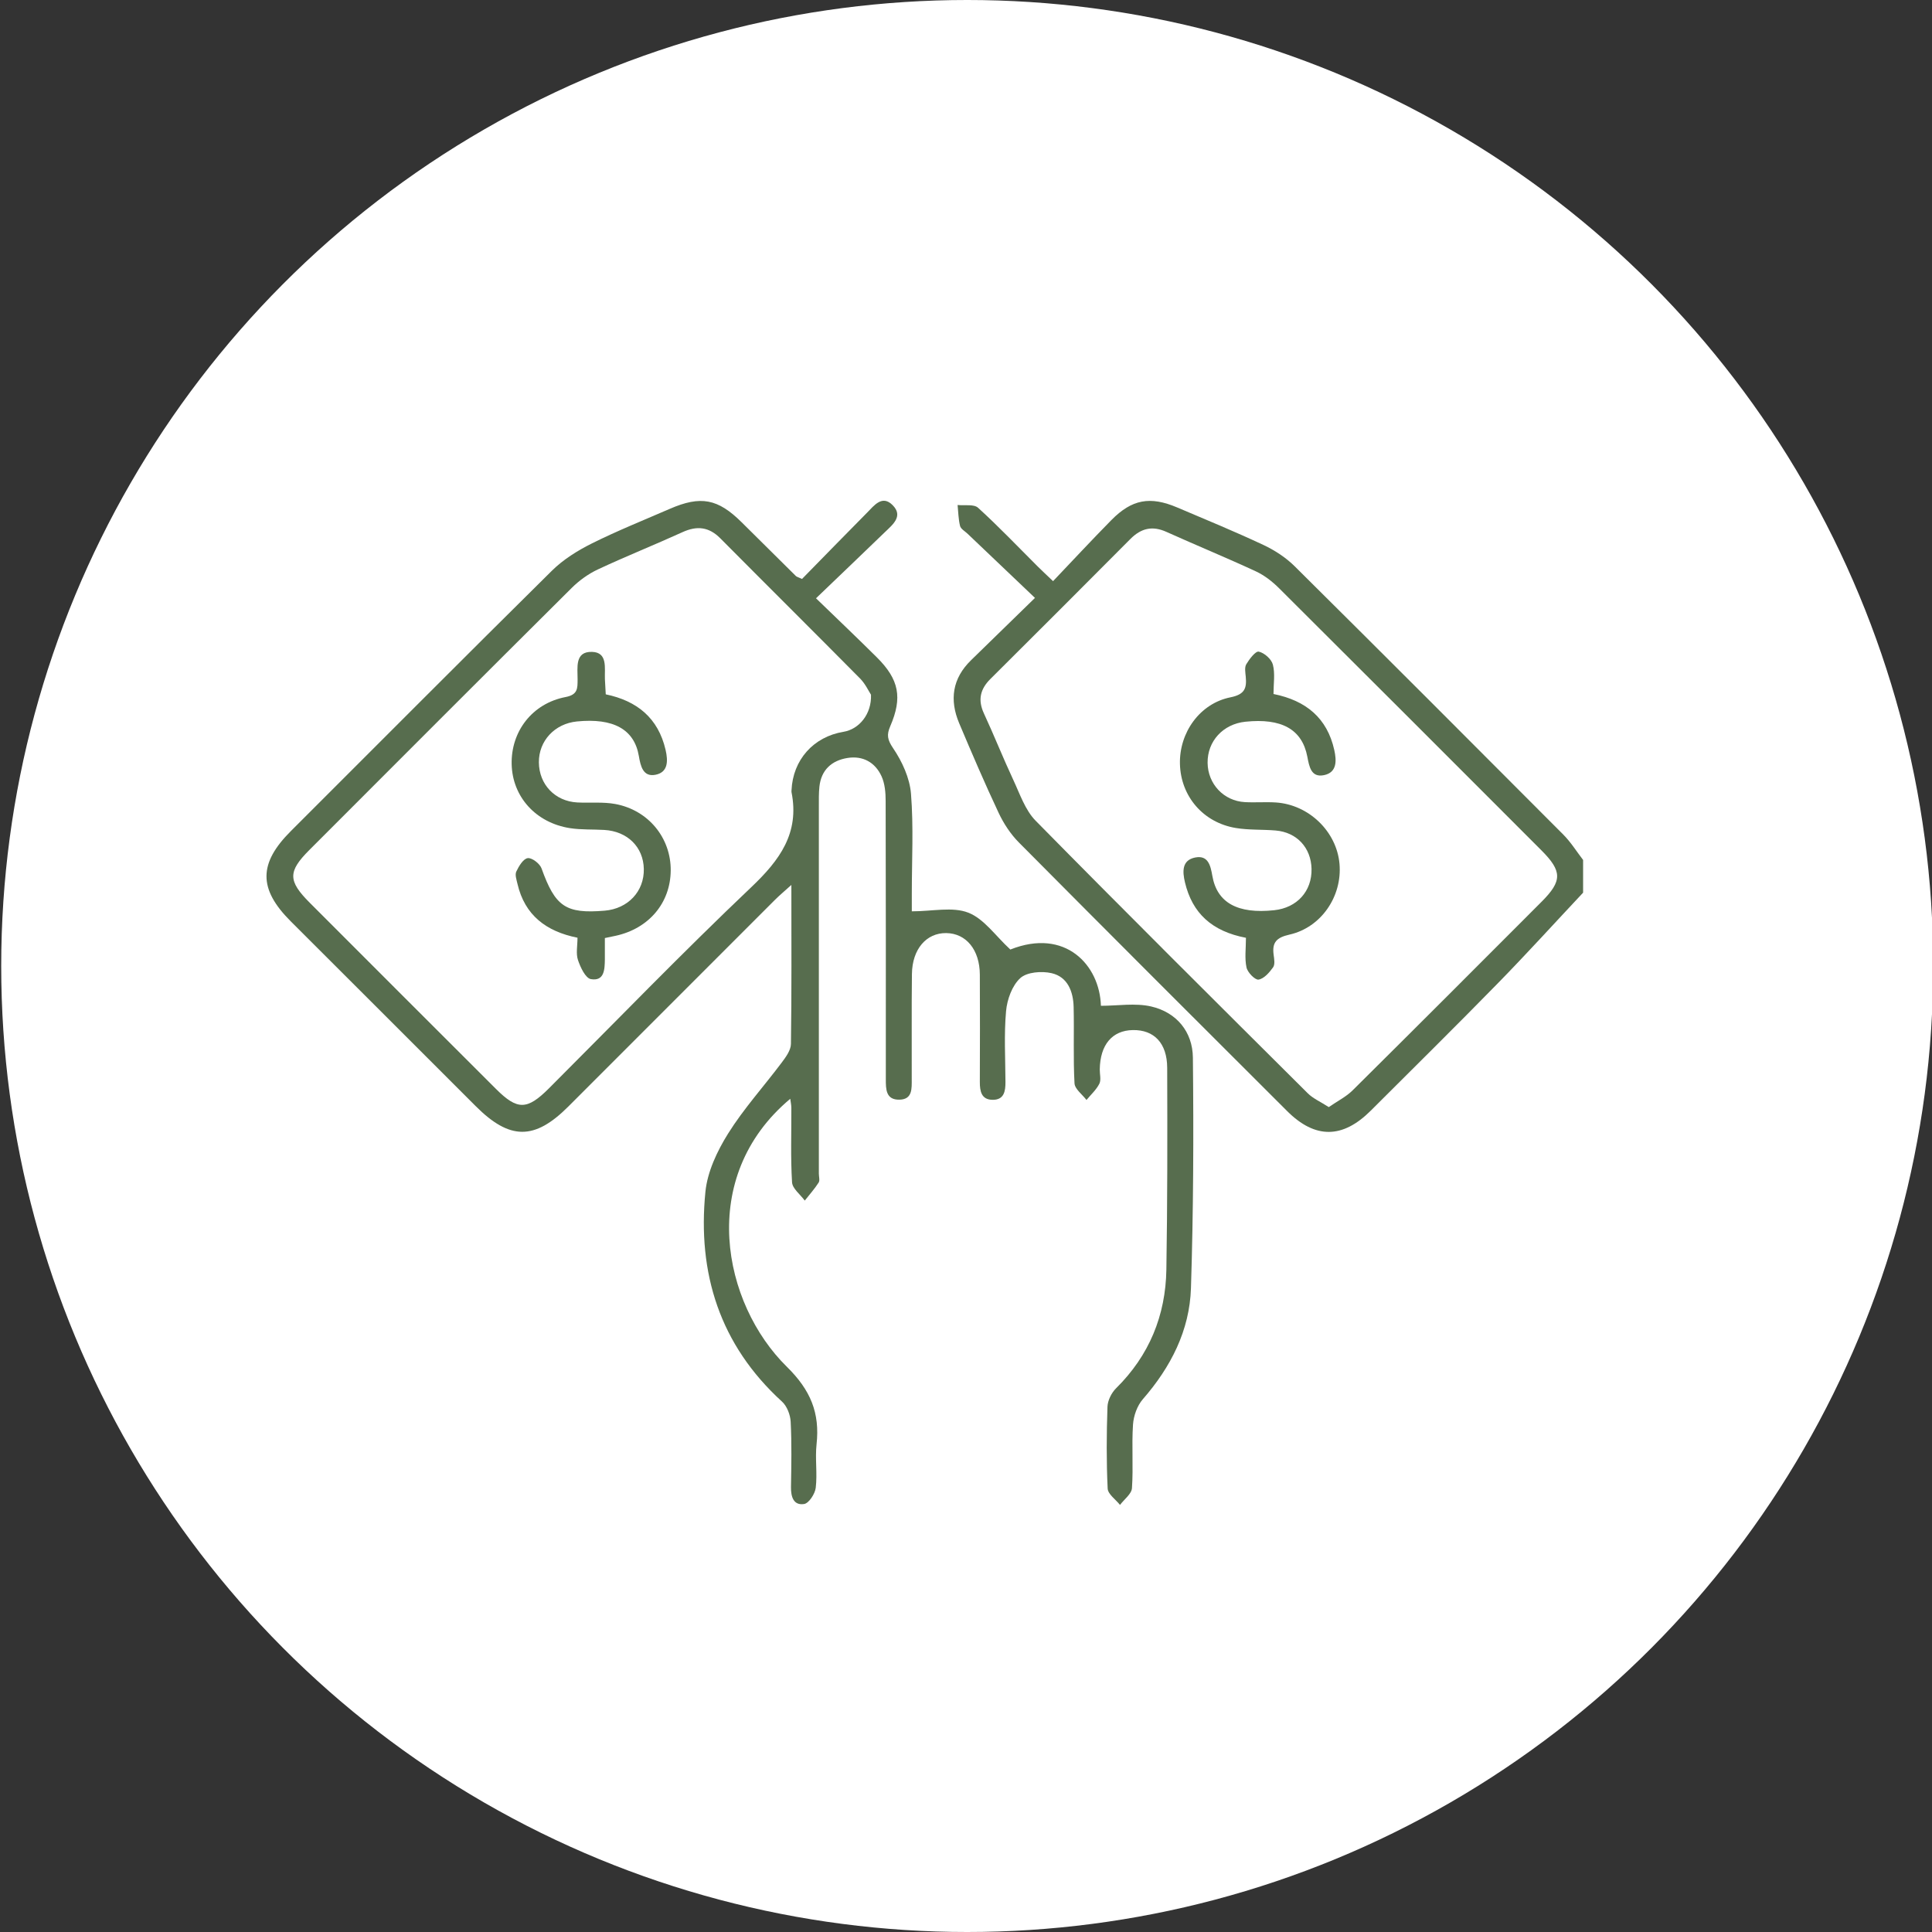
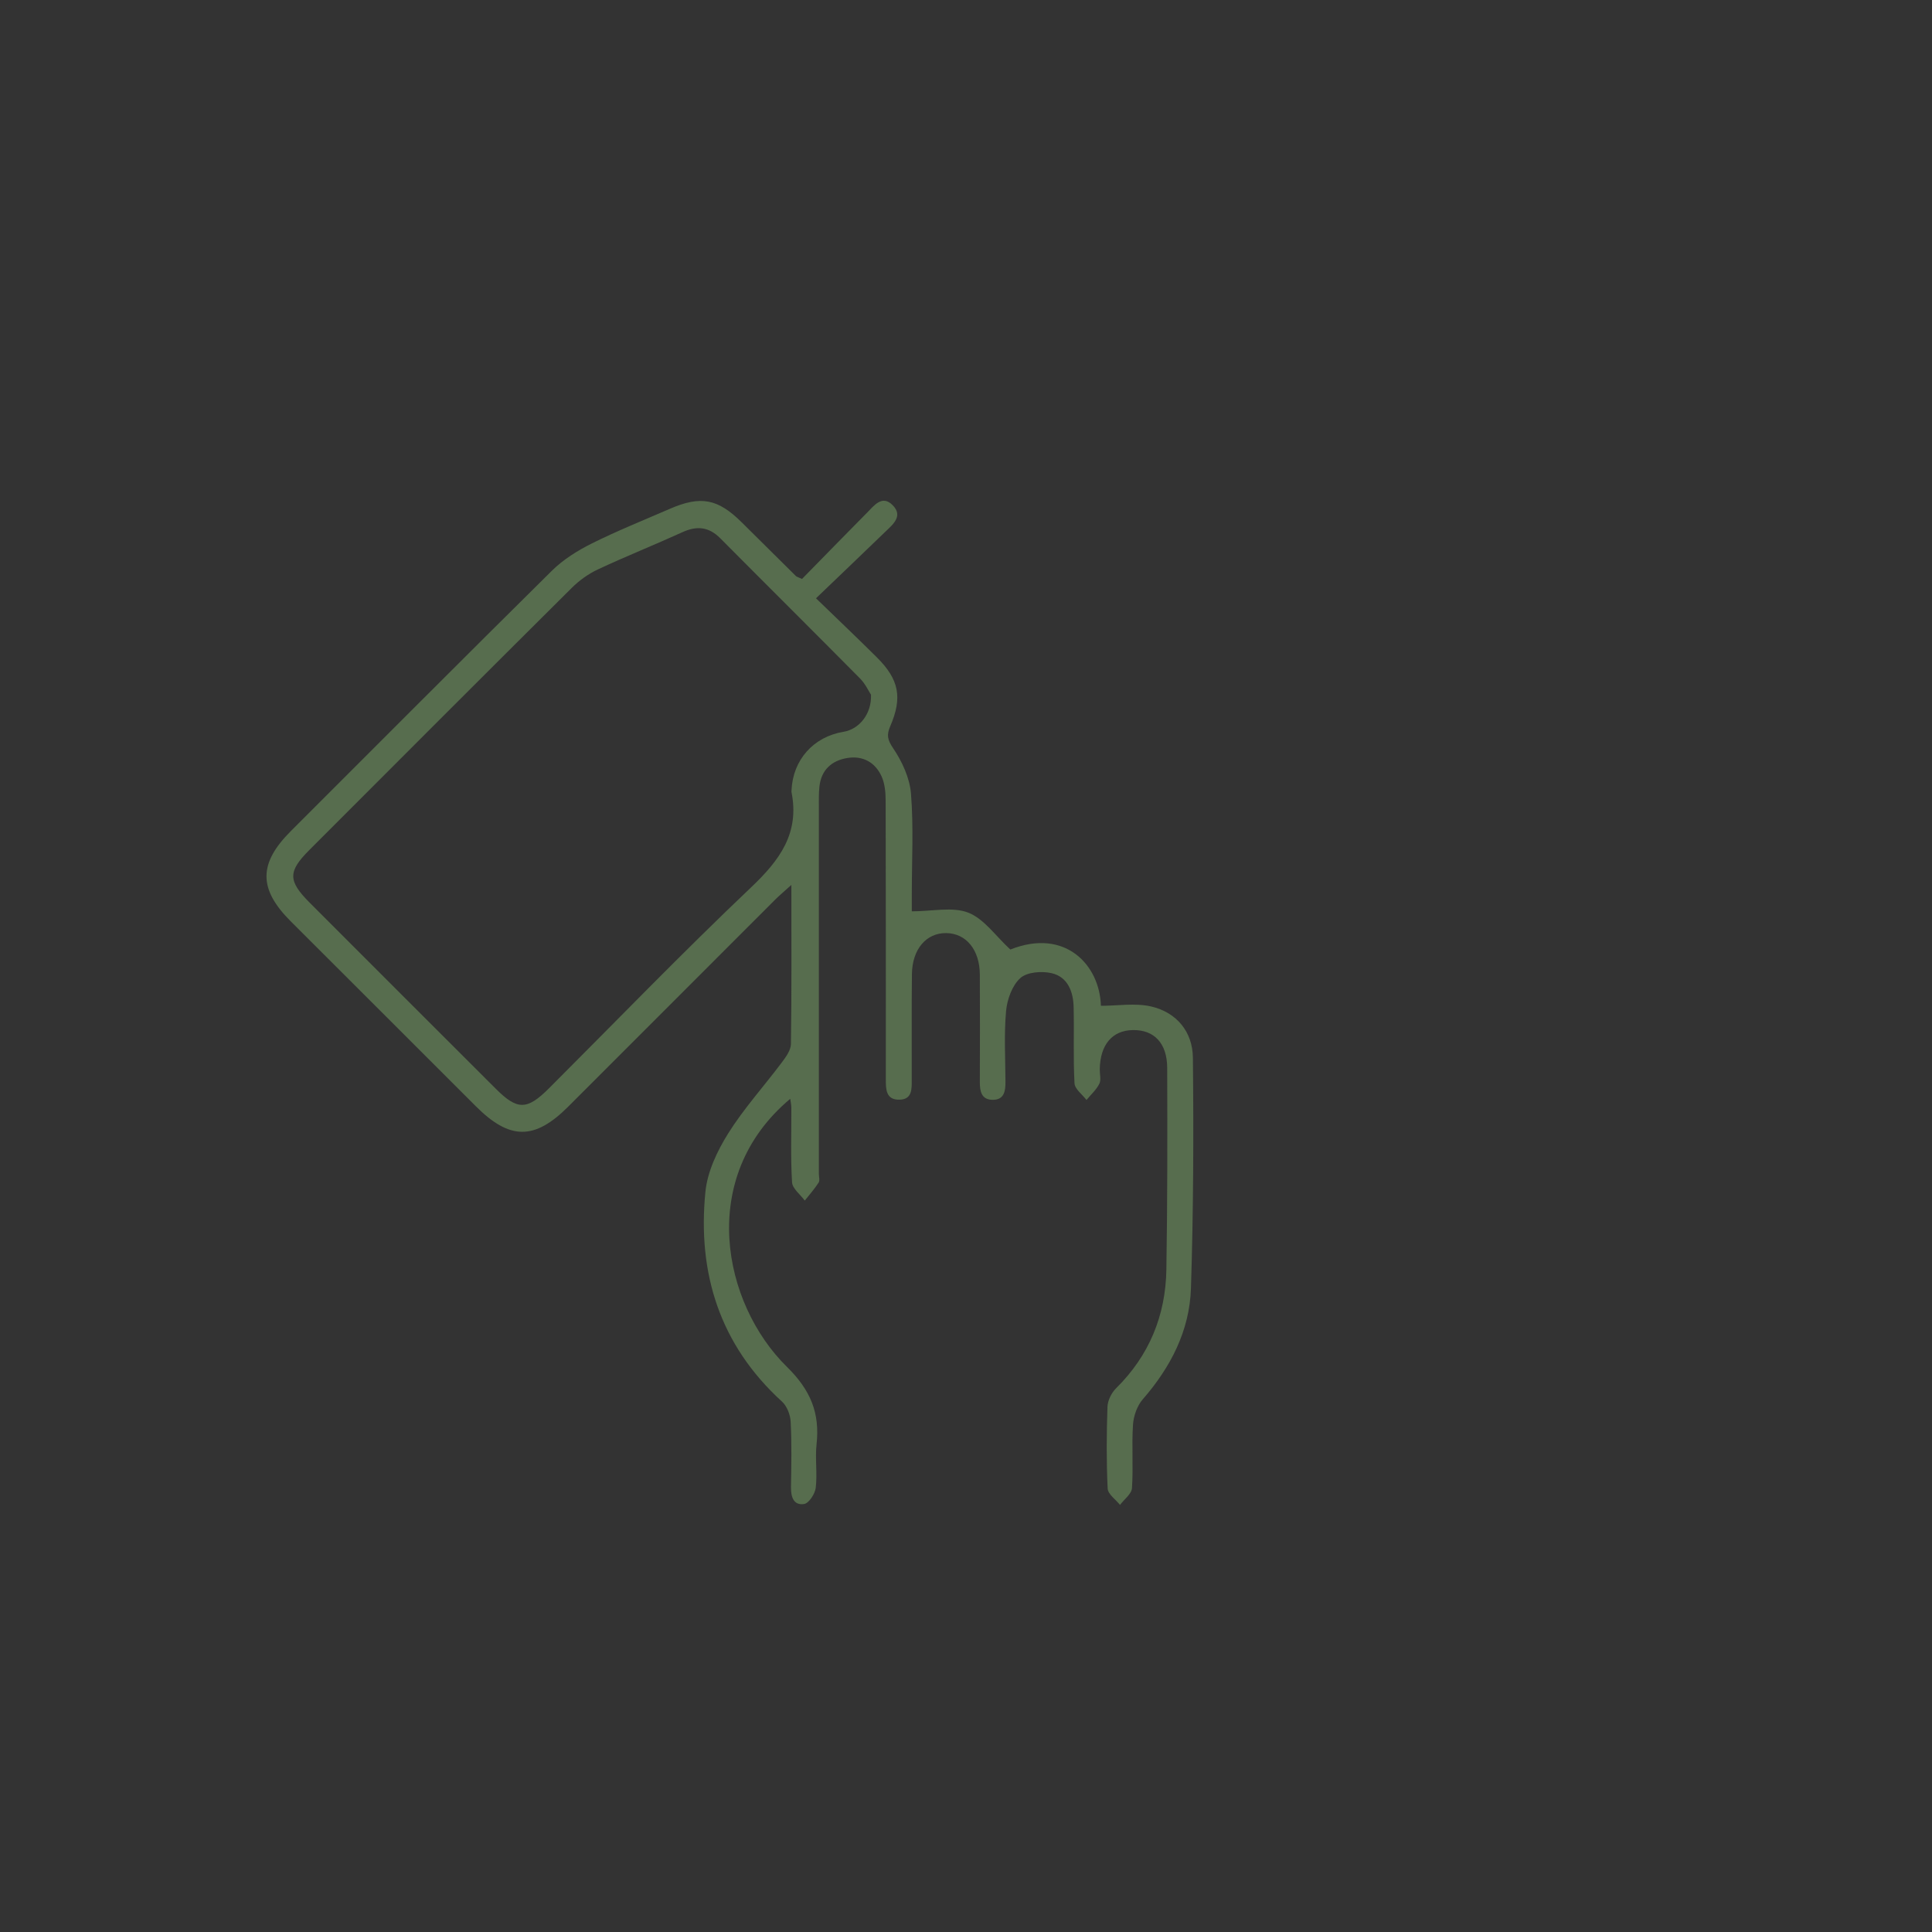
<svg xmlns="http://www.w3.org/2000/svg" id="Capa_1" data-name="Capa 1" viewBox="0 0 800 800">
  <rect x="0" y="0" width="800" height="800" fill="#333333" stroke="none" />
  <defs>
    <style>      .cls-1 {        fill: #fff;      }      .cls-1, .cls-2 {        stroke-width: 0px;      }      .cls-2 {        fill: #576d4e;      }    </style>
  </defs>
-   <circle class="cls-1" cx="400.5" cy="400" r="400" />
  <g>
-     <path class="cls-2" d="M655.54,369.62c-11.77,12.54-23.33,25.28-35.36,37.58-17.35,17.74-35.02,35.17-52.58,52.7-11.65,11.63-23,11.77-34.64.16-37.1-37-74.17-74.04-111.08-111.23-3.44-3.47-6.3-7.83-8.38-12.27-5.75-12.21-11.07-24.63-16.32-37.07-4.08-9.68-2.85-18.56,4.92-26.12,8.41-8.18,16.8-16.37,26.46-25.79-9.87-9.39-18.9-17.99-27.94-26.6-1.09-1.04-2.77-1.95-3.08-3.2-.7-2.8-.72-5.77-1.02-8.67,2.88.32,6.74-.44,8.47,1.14,8.53,7.75,16.48,16.12,24.65,24.26,1.73,1.73,3.54,3.39,6.41,6.13,8.26-8.67,16.08-17.1,24.15-25.29,8.5-8.62,16.02-9.99,27.26-5.22,11.98,5.08,24.02,10.04,35.79,15.57,4.66,2.19,9.24,5.2,12.89,8.82,37.19,36.89,74.22,73.96,111.19,111.07,3.11,3.12,5.49,6.98,8.2,10.5v13.54ZM550.21,458.43c3.63-2.51,7.18-4.27,9.86-6.92,26.18-25.95,52.23-52.03,78.27-78.12,8.61-8.62,8.57-12.63-.1-21.31-36.16-36.19-72.31-72.38-108.57-108.47-2.78-2.77-6.07-5.36-9.6-7-12.25-5.69-24.76-10.82-37.08-16.37-5.85-2.64-10.49-1.51-14.93,2.95-19.26,19.39-38.61,38.69-57.97,57.97-4.23,4.21-5.25,8.69-2.67,14.26,4.21,9.08,7.9,18.4,12.14,27.47,2.74,5.85,4.93,12.54,9.29,16.97,37.29,37.88,74.99,75.36,112.67,112.85,2.17,2.16,5.2,3.46,8.7,5.72Z" />
    <path class="cls-2" d="M332.12,239.71c9-9.19,17.91-18.33,26.9-27.41,2.94-2.97,6.25-7.51,10.59-3.14,4.55,4.58.02,8.08-3.19,11.19-9.16,8.85-18.37,17.65-28.53,27.39,9.15,8.86,17.28,16.58,25.23,24.49,9.16,9.12,10.64,16.62,5.51,28.49-1.54,3.56-1.2,5.57,1.2,9.11,3.72,5.49,6.87,12.33,7.39,18.83,1.1,13.7.34,27.56.34,41.35,0,2.67,0,5.33,0,7.35,8.57,0,16.87-1.99,23.4.56,6.52,2.54,11.27,9.62,17.4,15.26,22.78-9.06,37.03,6.48,37.5,23.3,7,0,14.23-1.24,20.82.28,10.53,2.44,17.15,10.48,17.27,21.16.33,31.83.22,63.68-.8,95.49-.56,17.54-8.36,32.7-19.94,45.99-2.34,2.69-3.82,6.89-4.06,10.51-.58,8.74.17,17.57-.43,26.3-.17,2.42-3.22,4.63-4.95,6.94-1.79-2.26-5-4.44-5.11-6.78-.54-11.26-.47-22.57-.08-33.84.09-2.62,1.65-5.78,3.55-7.66,13.75-13.58,20.53-30.15,20.84-49.19.45-27.83.43-55.66.34-83.5-.03-10.26-5.46-15.81-14.24-15.65-8.54.15-13.53,6.07-13.68,16.28-.03,2.01.63,4.34-.17,5.94-1.26,2.5-3.5,4.51-5.33,6.73-1.73-2.3-4.83-4.52-4.96-6.9-.57-10.5-.11-21.06-.36-31.58-.15-6.41-2.47-12.5-9.12-14.03-4.09-.95-10.21-.48-12.97,2.04-3.39,3.09-5.46,8.86-5.89,13.67-.88,9.7-.29,19.54-.25,29.32.02,3.81-.54,7.45-5.31,7.41-4.68-.04-5.32-3.57-5.3-7.44.06-14.8.07-29.59,0-44.39-.05-10.27-5.64-17.1-13.91-17.21-8.22-.11-14.08,6.63-14.21,16.93-.18,14.54-.03,29.09-.08,43.63-.01,3.76.36,8.28-5.02,8.42-5.76.15-5.71-4.4-5.71-8.57,0-38.37.04-76.74-.07-115.1,0-3.43-.31-7.17-1.69-10.21-2.64-5.79-7.74-8.64-14.12-7.61-6.54,1.05-10.88,4.94-11.62,11.89-.29,2.73-.23,5.51-.23,8.26,0,50.66,0,101.31,0,151.97,0,1.25.48,2.82-.09,3.7-1.69,2.63-3.8,4.99-5.74,7.46-1.84-2.52-5.11-4.96-5.27-7.58-.63-10.24-.25-20.55-.29-30.83,0-1.13-.26-2.26-.45-3.74-38.81,32.47-27.96,84.89-1.41,110.96,9.83,9.66,13.72,19.12,12.3,32.09-.65,5.95.37,12.08-.34,18.02-.3,2.51-2.84,6.42-4.82,6.72-4.35.67-5.49-2.96-5.43-7,.15-9.03.33-18.07-.13-27.07-.15-2.87-1.52-6.45-3.58-8.33-25.77-23.49-35.09-53.13-31.72-86.91.83-8.3,4.87-16.85,9.38-24.07,6.48-10.36,14.82-19.55,22.18-29.37,1.73-2.3,3.82-5.15,3.85-7.77.31-21.29.18-42.59.18-65.83-3.01,2.73-4.96,4.34-6.74,6.12-28.55,28.54-57.09,57.1-85.63,85.65-14.01,14.02-24.27,13.92-38.36-.19-25.51-25.55-51.08-51.03-76.61-76.55-13.4-13.4-13.31-23.96.11-37.35,36.02-35.96,71.9-72.05,108.1-107.82,4.68-4.62,10.6-8.31,16.53-11.27,10.51-5.24,21.46-9.63,32.24-14.31,12.83-5.58,19.93-4.22,29.8,5.58,7.47,7.42,14.94,14.83,22.43,22.23.33.33.89.44,2.54,1.21ZM360.65,287.65c-.95-1.45-2.32-4.47-4.5-6.68-19.22-19.42-38.62-38.66-57.87-58.05-4.74-4.78-9.67-5.3-15.66-2.57-11.61,5.29-23.47,10.01-35.02,15.42-3.98,1.86-7.79,4.61-10.91,7.72-36.28,36.06-72.42,72.26-108.58,108.46-8.93,8.94-8.91,12.78.14,21.85,25.69,25.73,51.41,51.43,77.14,77.12,8.87,8.85,12.87,8.78,21.93-.27,27.84-27.83,55.2-56.17,83.74-83.26,11.82-11.22,20.07-22.42,16.69-39.37-.05-.24-.01-.5,0-.75.54-12.6,9.06-22.2,21.54-24.25,6.44-1.06,11.68-7.33,11.37-15.35Z" />
-     <path class="cls-2" d="M515.91,388.32c-14.05-2.68-22.21-10.15-25.25-22.98-1.05-4.44-1.32-9.17,4.26-10.27,5.32-1.04,6.34,3.29,7.08,7.57,1.93,11.2,10.5,15.88,25.63,14.26,9.45-1.01,15.65-7.88,15.45-17.12-.2-8.76-6.08-15.15-14.87-15.89-5.48-.46-11.06-.14-16.46-1.03-13.53-2.22-22.82-13.13-23.16-26.5-.33-12.97,8.2-25.08,20.94-27.62,5.84-1.17,6.77-3.72,6.31-8.52-.16-1.73-.56-3.87.22-5.17,1.29-2.15,3.83-5.51,5.17-5.22,2.31.5,5.25,3.1,5.84,5.37.97,3.72.26,7.87.26,12.17,13.5,2.71,22.22,9.98,25.16,23.17.98,4.39,1.19,9.31-4.24,10.43-5.34,1.1-6.12-3.49-6.92-7.68-2.18-11.32-10.68-16-25.64-14.44-9.25.96-15.76,8.05-15.65,17.04.11,8.74,6.67,15.76,15.43,16.25,4.25.24,8.53-.13,12.78.14,13.72.87,25.24,12.04,26.41,25.43,1.17,13.36-7.51,26.32-20.72,29.29-5.38,1.21-7.26,3.24-6.55,8.4.24,1.72.62,3.97-.23,5.15-1.53,2.14-3.75,4.71-6.02,5.08-1.43.23-4.55-2.95-4.99-5.02-.82-3.8-.23-7.9-.23-12.28Z" />
-     <path class="cls-2" d="M250.46,388.42c0,3.38.03,6.11,0,8.84-.06,4.13-.18,9.14-5.79,8.17-2.23-.38-4.34-4.9-5.35-7.92-.89-2.67-.19-5.88-.19-9.22-13-2.59-21.84-9.35-24.85-22.28-.39-1.69-1.12-3.78-.49-5.12,1.04-2.22,2.85-5.26,4.71-5.55,1.71-.27,5.02,2.25,5.73,4.22,5.68,15.84,9.96,18.88,26.15,17.53,9.65-.81,16.4-7.99,16.21-17.28-.18-9.07-6.76-15.59-16.37-16.15-4.74-.28-9.55-.02-14.21-.74-14.13-2.2-23.8-12.98-24.14-26.38-.35-13.63,8.5-25.26,22.32-27.91,5.15-.98,4.95-3.68,4.98-7.31.03-4.85-1.26-11.6,5.98-11.39,6.56.19,5.15,6.69,5.33,11.3.08,1.97.22,3.95.35,6.28,12.93,2.69,21.7,9.77,24.77,22.98,1.07,4.6,1.08,9.31-4.2,10.33-5.1.98-6.15-3.54-6.87-7.79-1.89-11.05-10.56-15.79-25.64-14.29-9.21.91-15.83,8.04-15.75,16.95.08,9.15,6.68,16.1,15.91,16.59,5.24.27,10.62-.3,15.72.64,13.76,2.54,23.09,14.1,22.96,27.57-.13,13.4-9.01,23.95-22.71,26.98-1.19.26-2.39.5-4.53.95Z" />
  </g>
</svg>